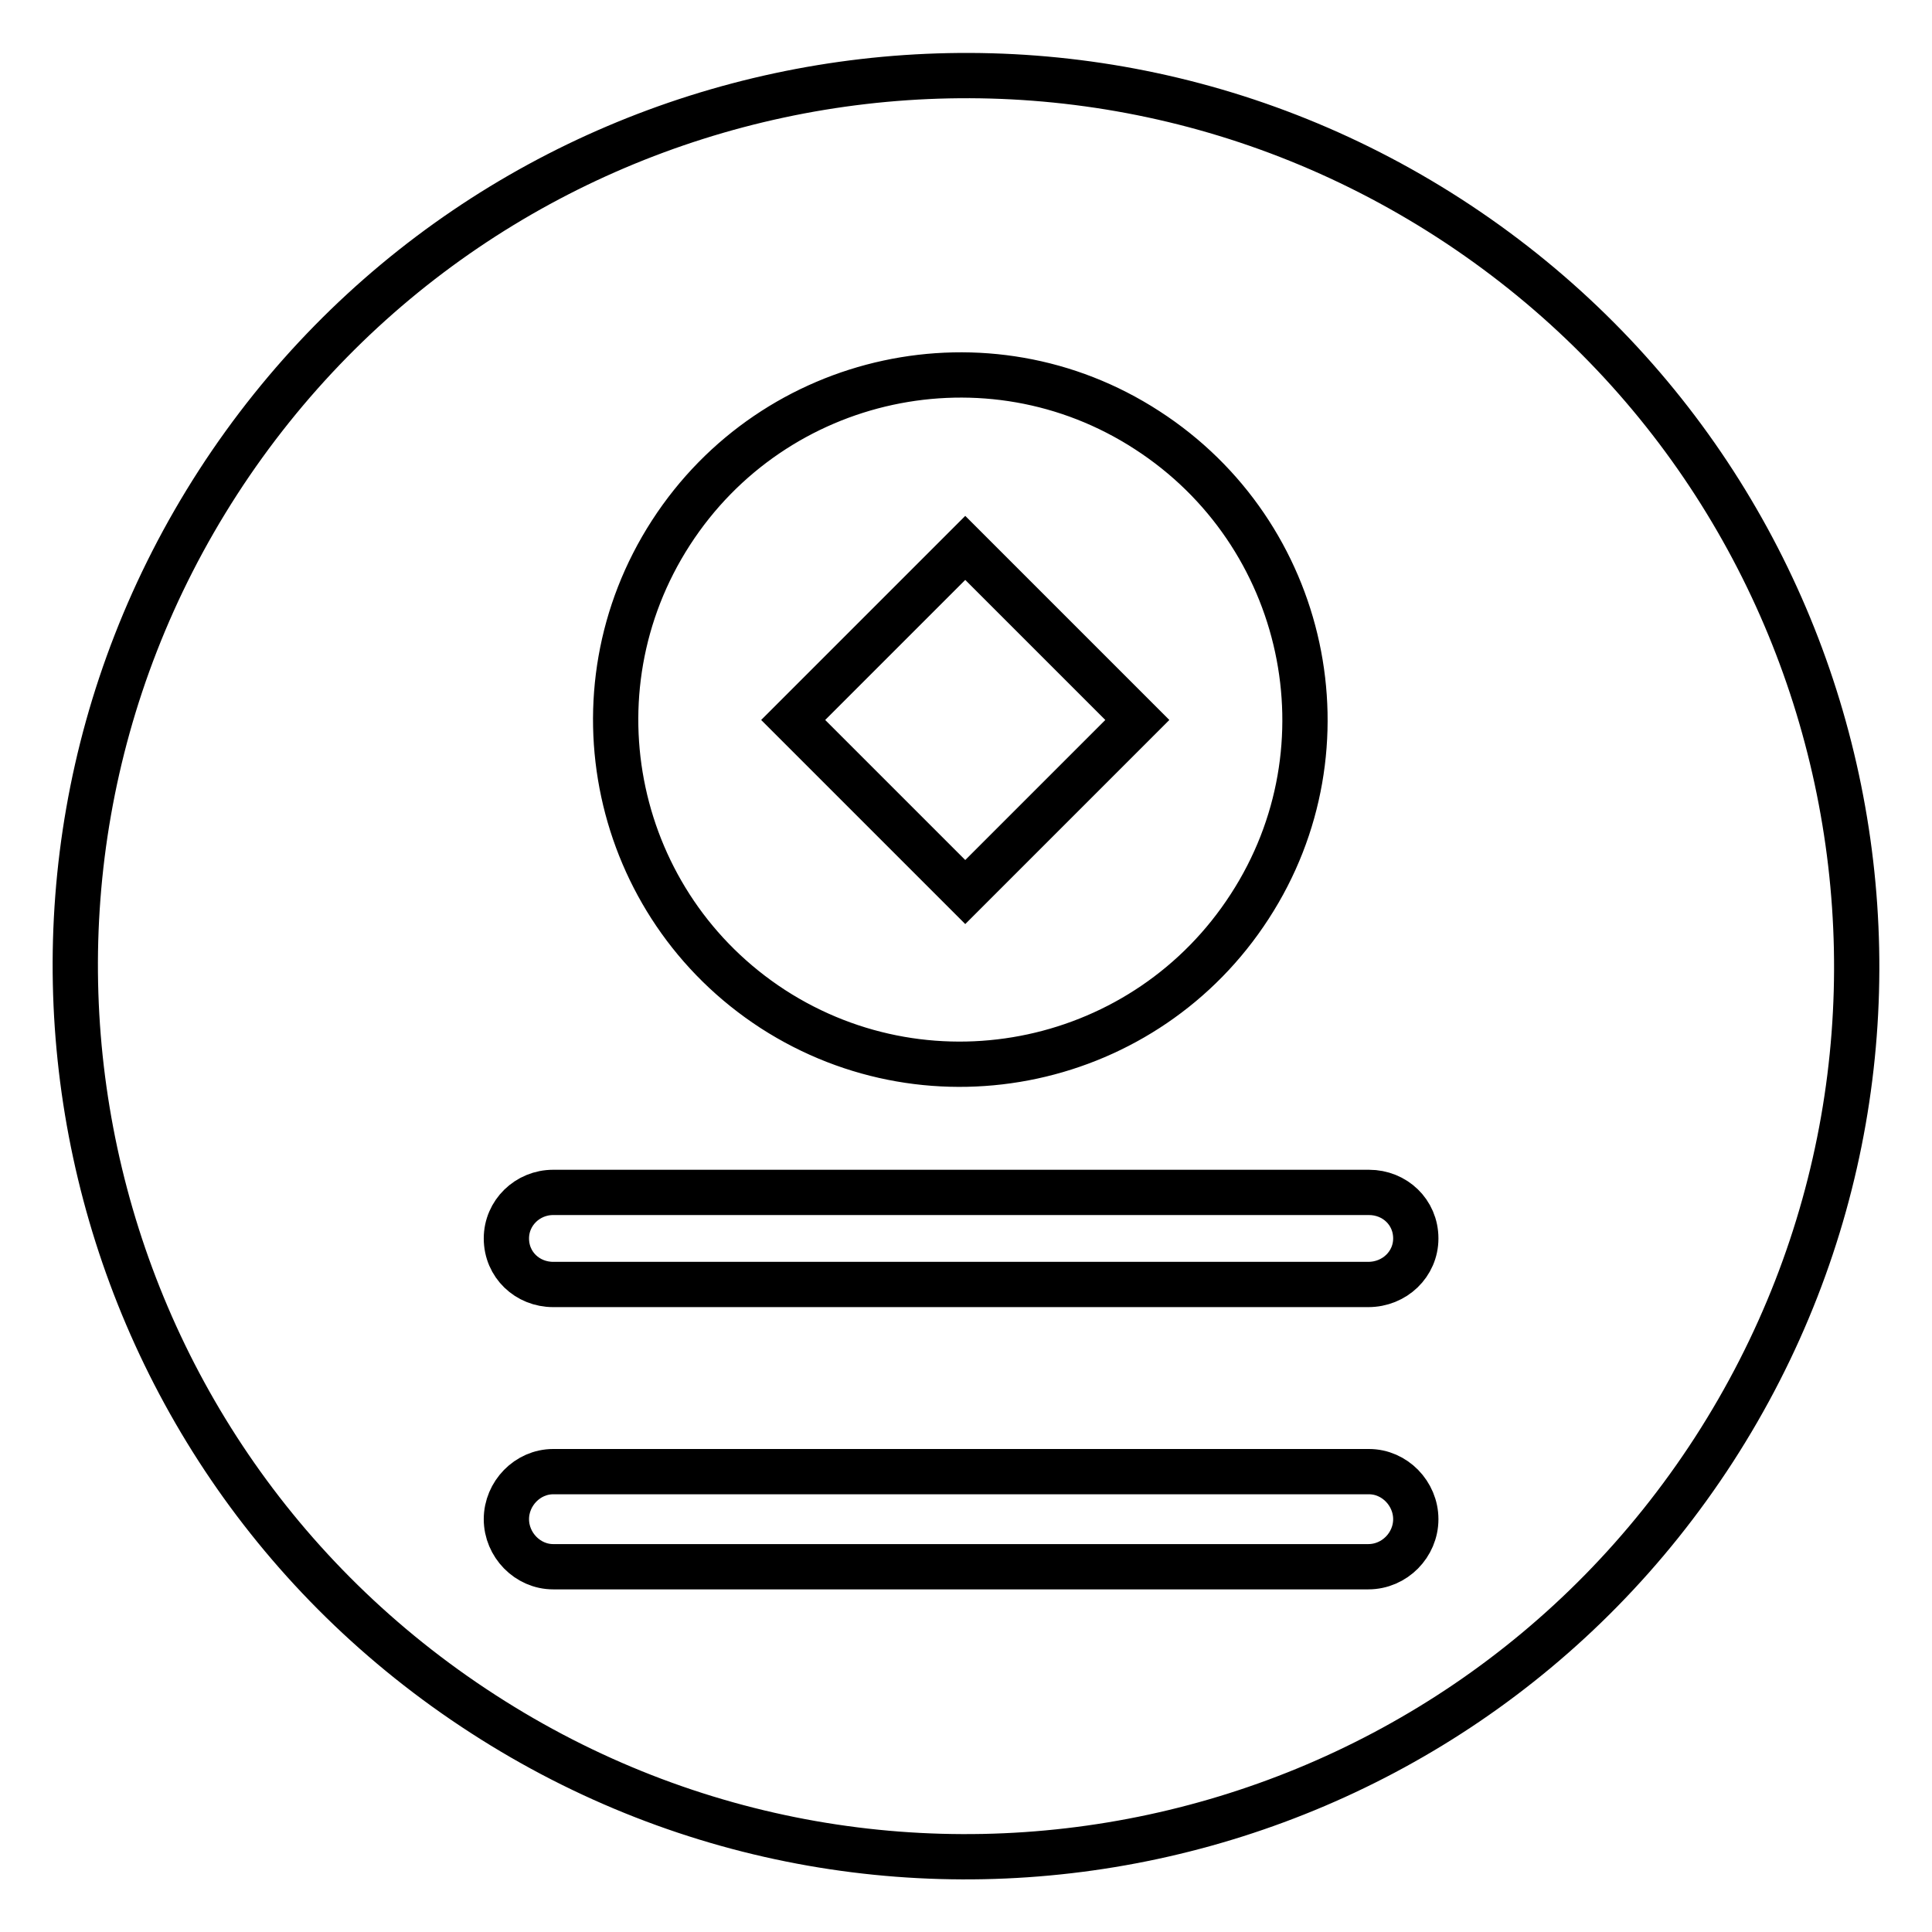
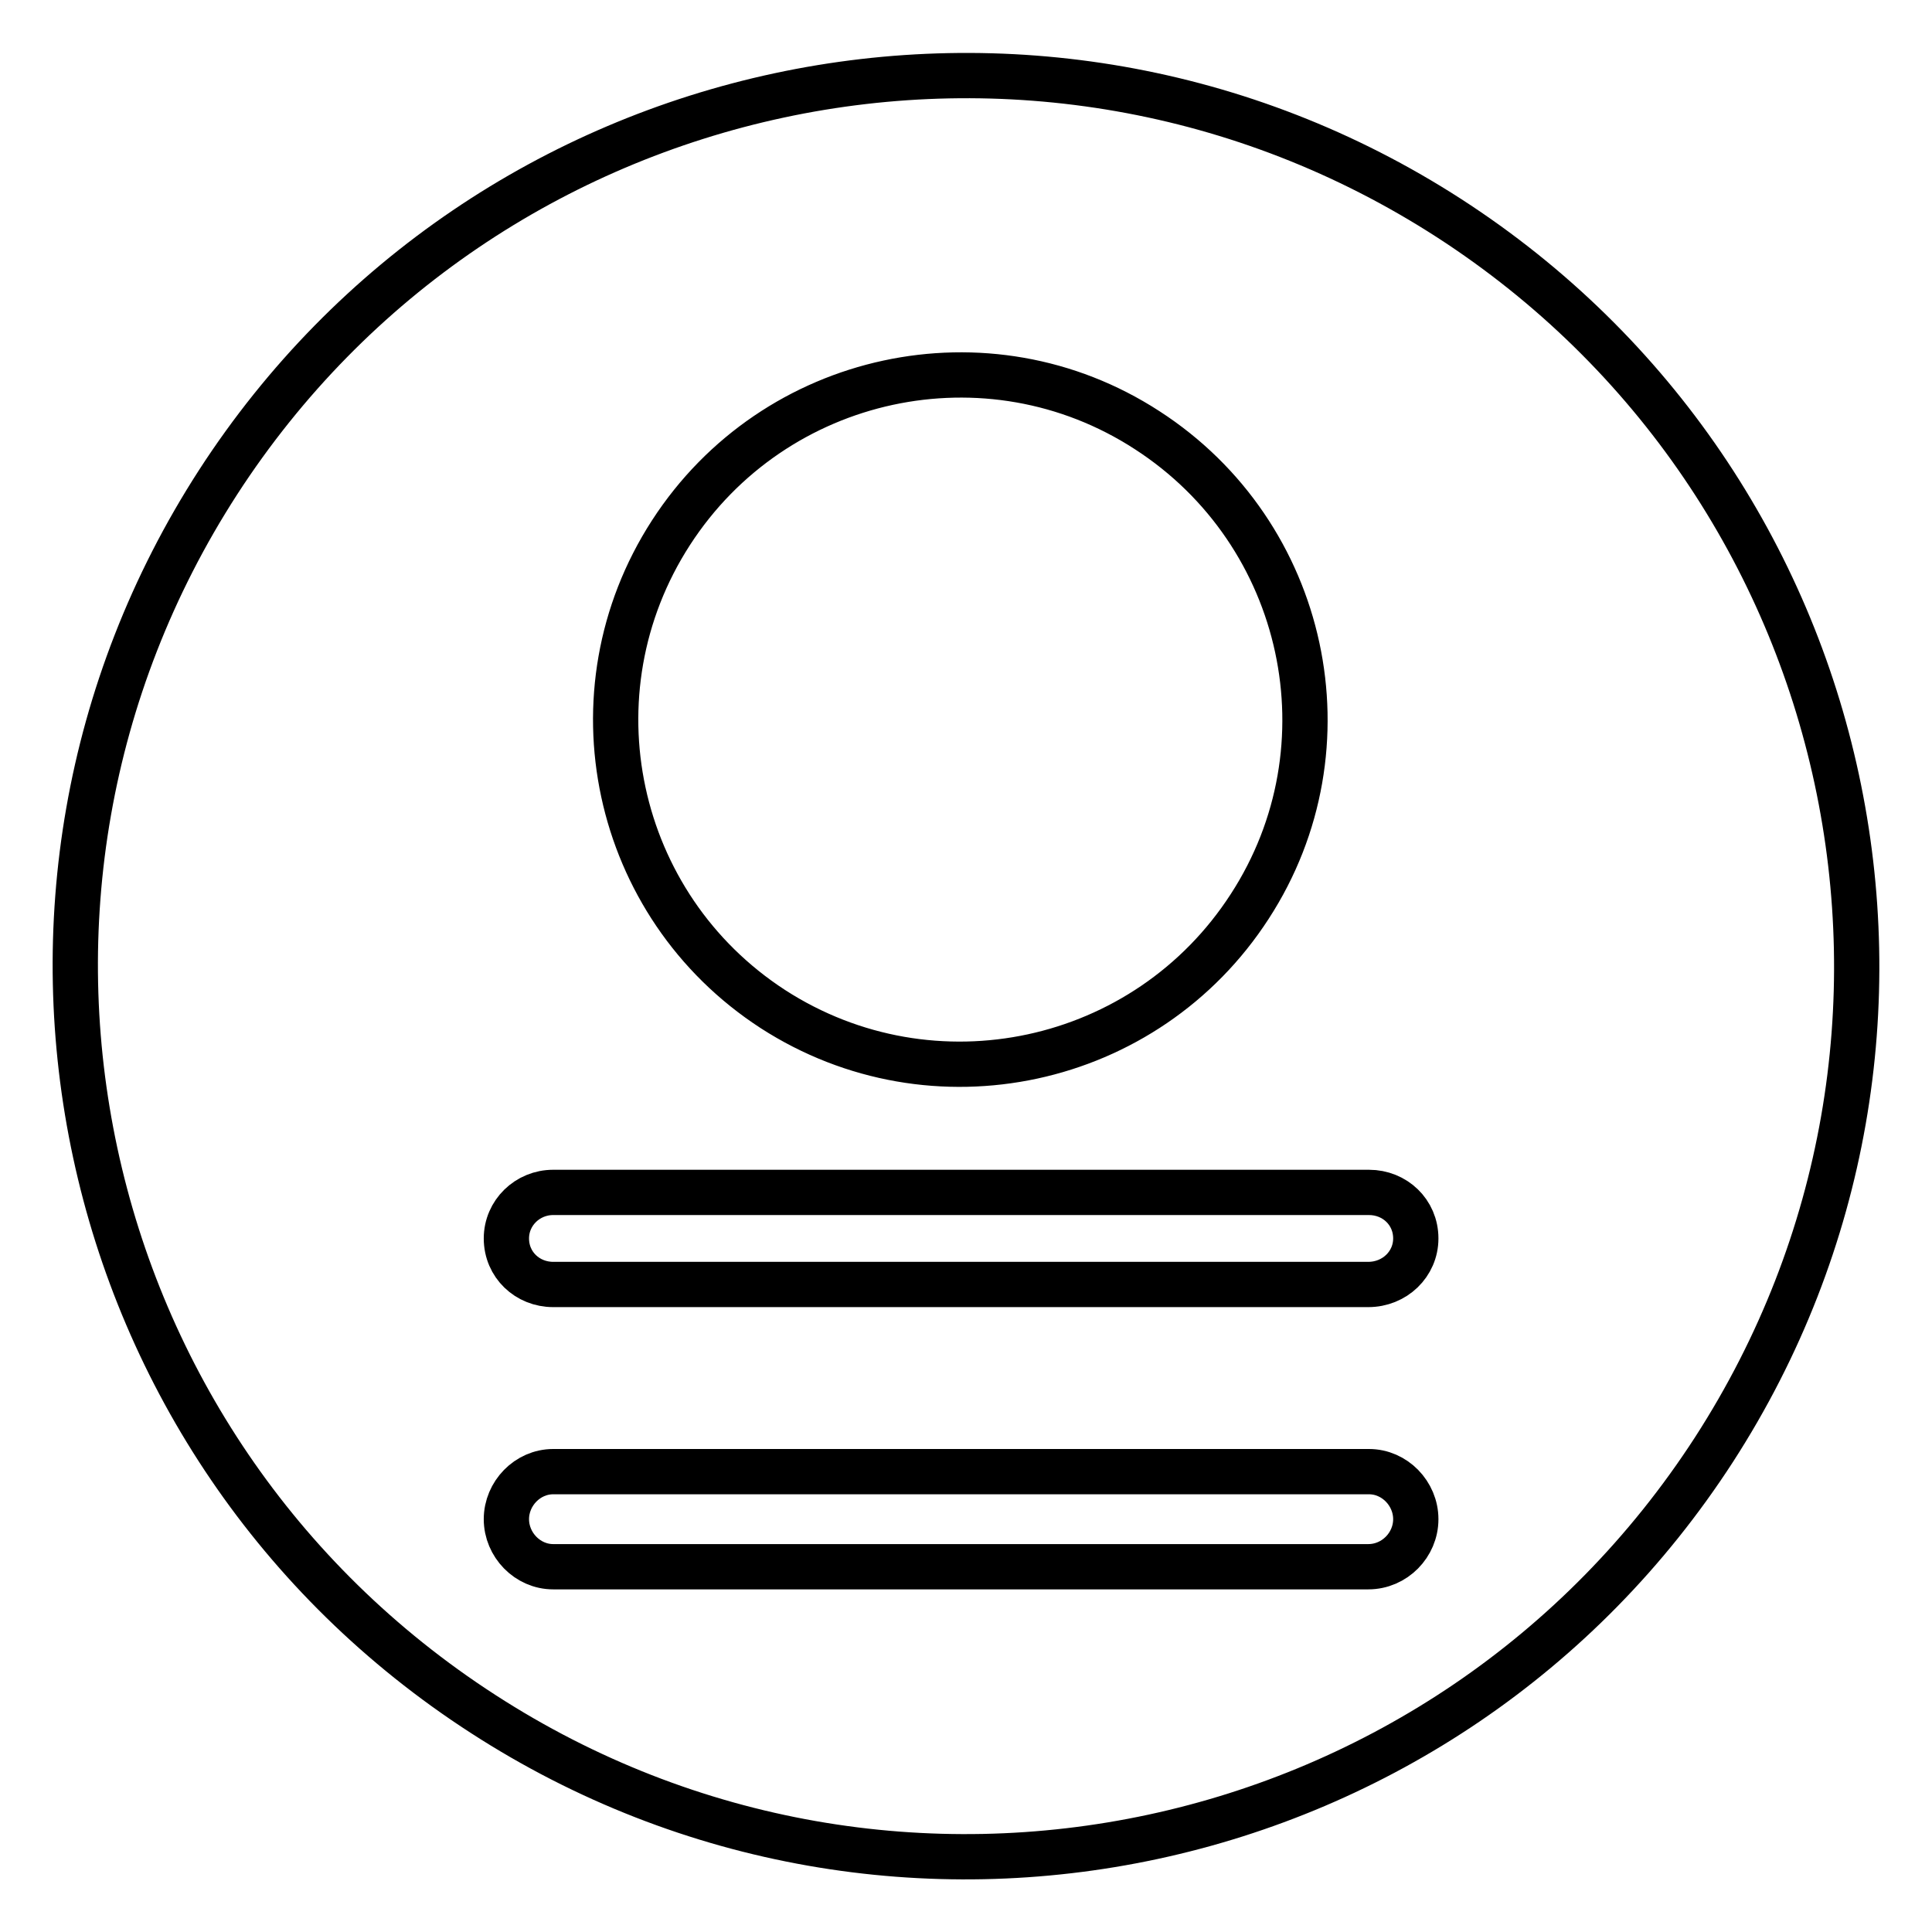
<svg xmlns="http://www.w3.org/2000/svg" version="1.1" x="0px" y="0px" viewBox="0 0 256 256" enable-background="new 0 0 256 256" xml:space="preserve">
  <g>
    <g>
-       <path stroke-width="6" fill-opacity="0" stroke="#000000" d="M150.7,95.4l-22.8-22.8l-22.8,22.8l22.8,22.8L150.7,95.4z" />
      <path stroke-width="6" fill-opacity="0" stroke="#000000" d="M192,28.9C137.3-6.4,64.3,9.2,28.9,63.9C-6.5,118.7,9.2,191.7,64,227.1c54.7,35.4,127.7,19.7,163.1-35C262.5,137.3,246.8,64.3,192,28.9z M88.9,70.6c13.7-21.2,42-27.3,63.1-13.6c21.2,13.7,27.3,42,13.6,63.1c-13.7,21.2-42,27.3-63.2,13.6C81.3,120,75.2,91.8,88.9,70.6z M181.3,207.6H73.3c-3.4,0-6.2-2.9-6.2-6.3c0-3.4,2.8-6.3,6.2-6.3h108.1c3.4,0,6.2,2.9,6.2,6.3C187.6,204.7,184.8,207.6,181.3,207.6z M181.3,170.2H73.3c-3.4,0-6.2-2.6-6.2-6.1c0-3.4,2.8-6.1,6.2-6.1h108.1c3.4,0,6.2,2.6,6.2,6.1C187.6,167.5,184.8,170.2,181.3,170.2z" />
    </g>
  </g>
</svg>